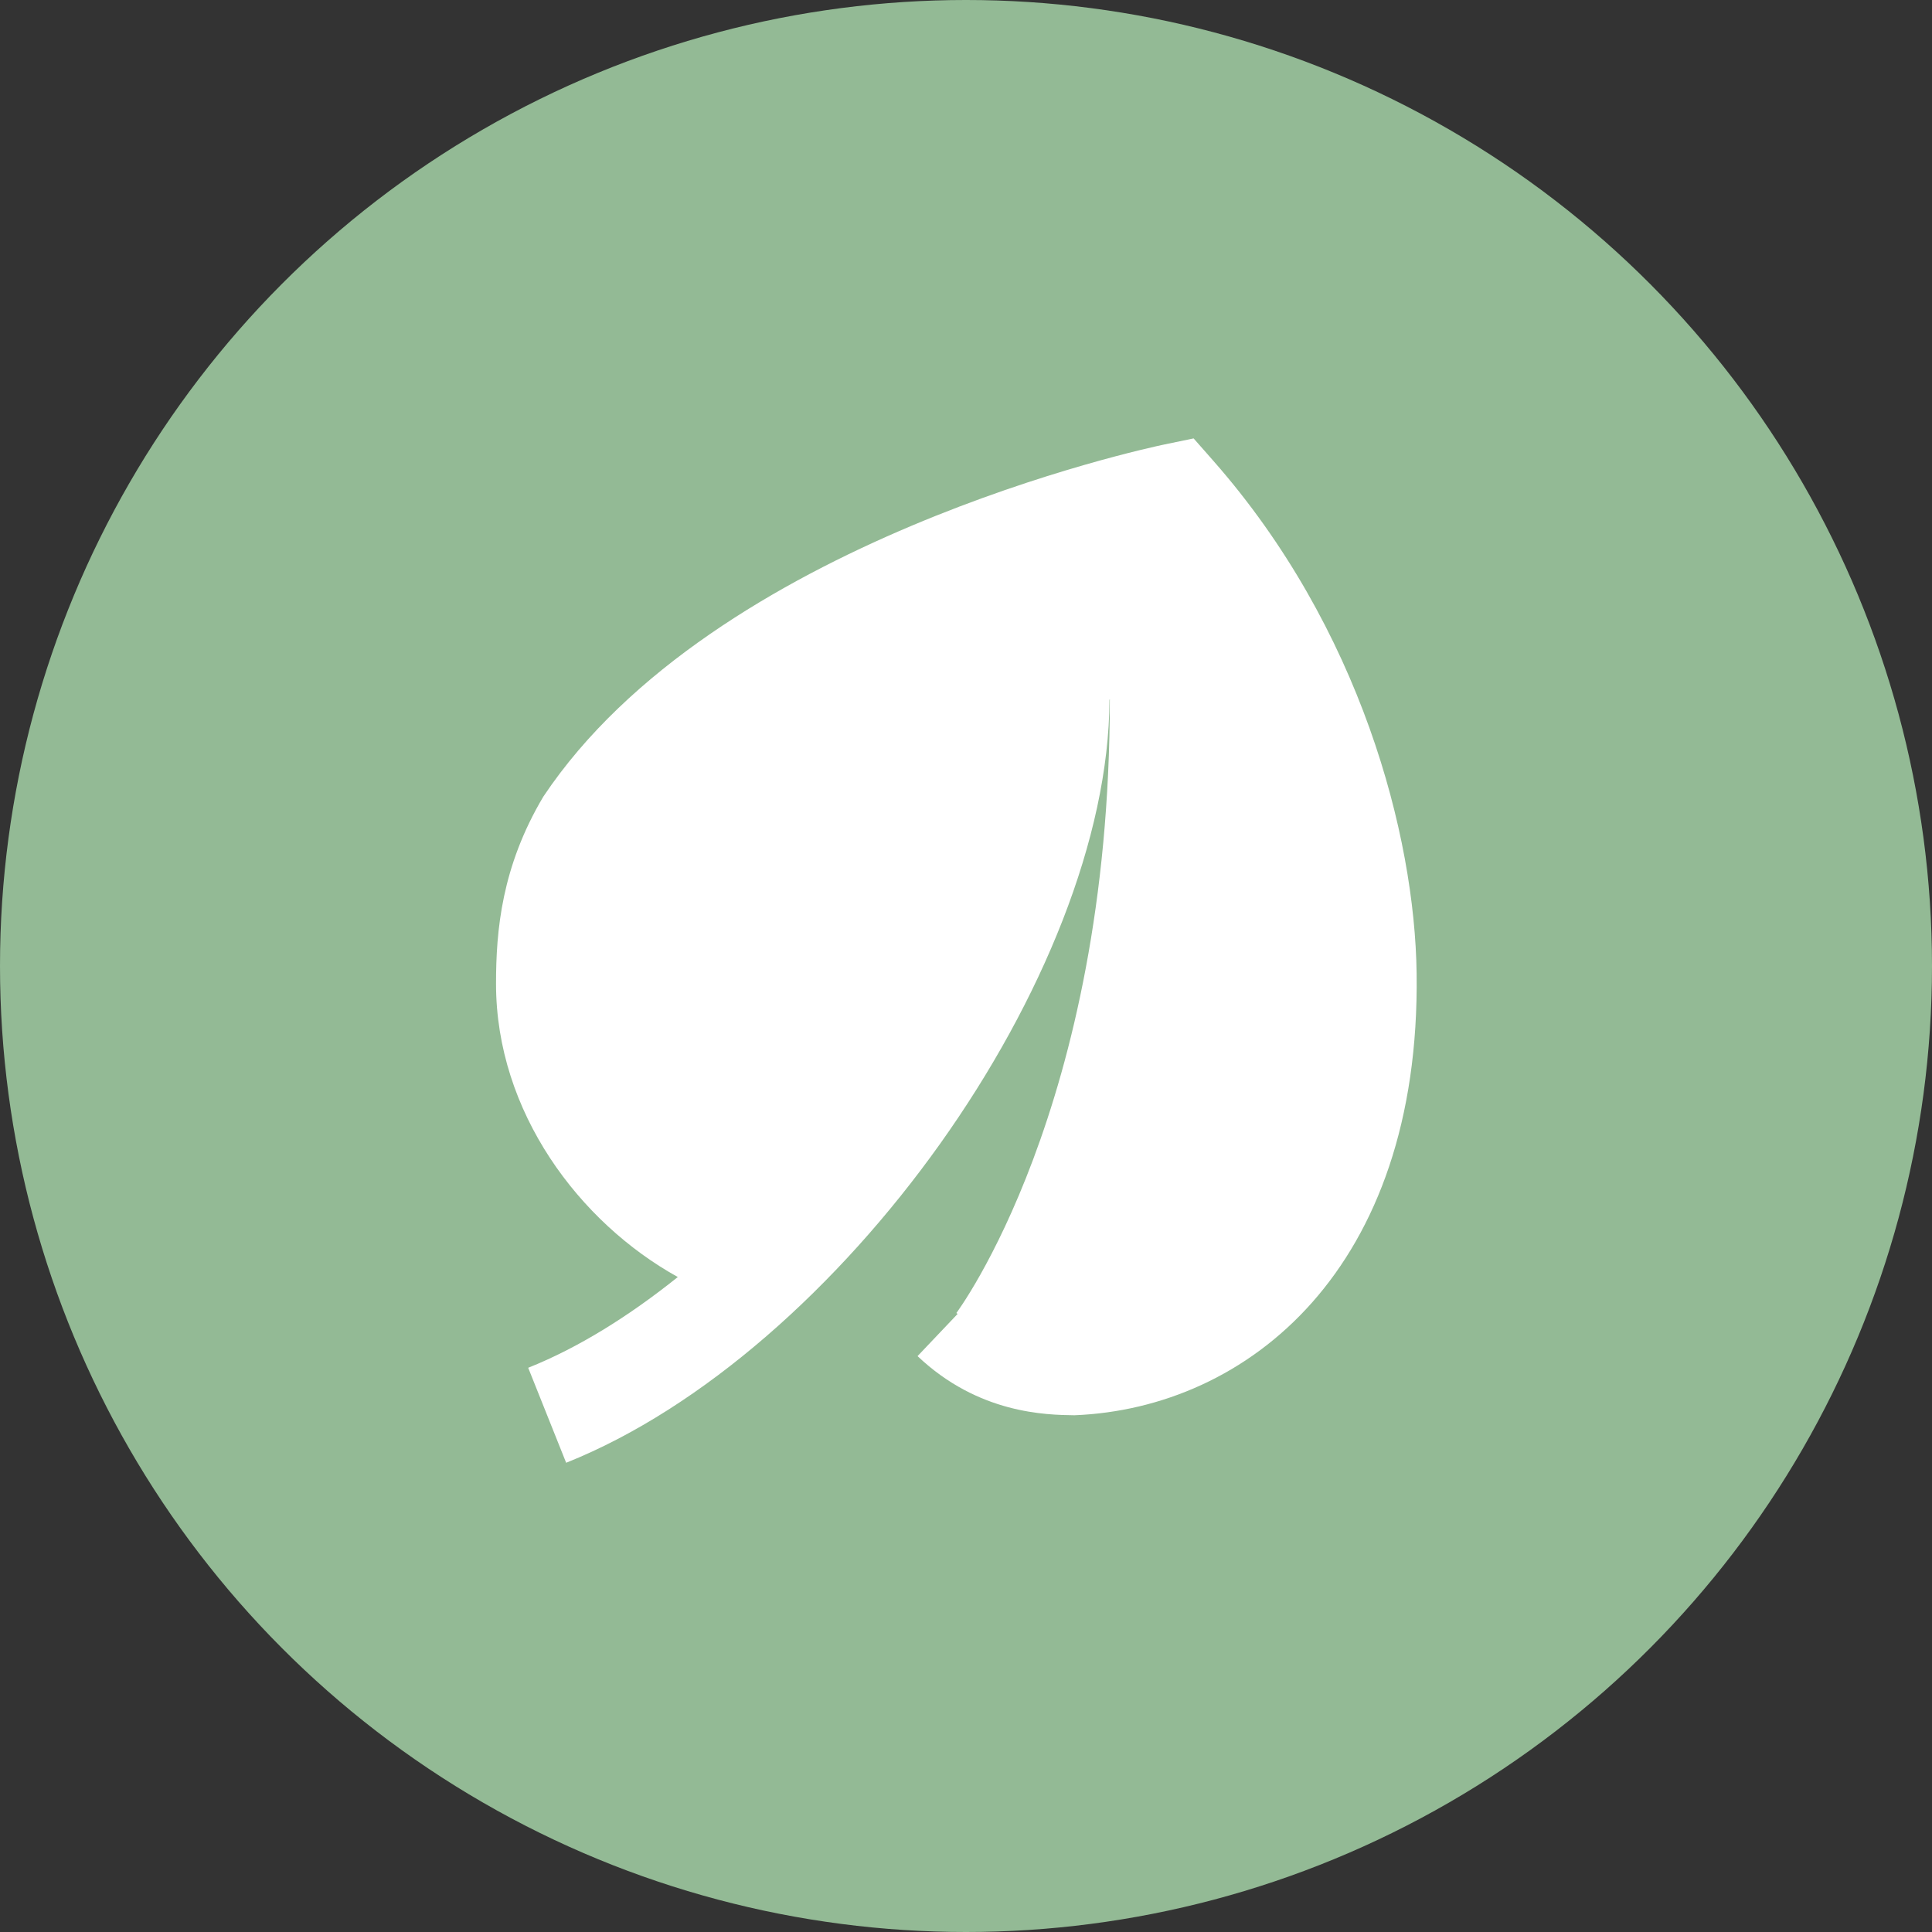
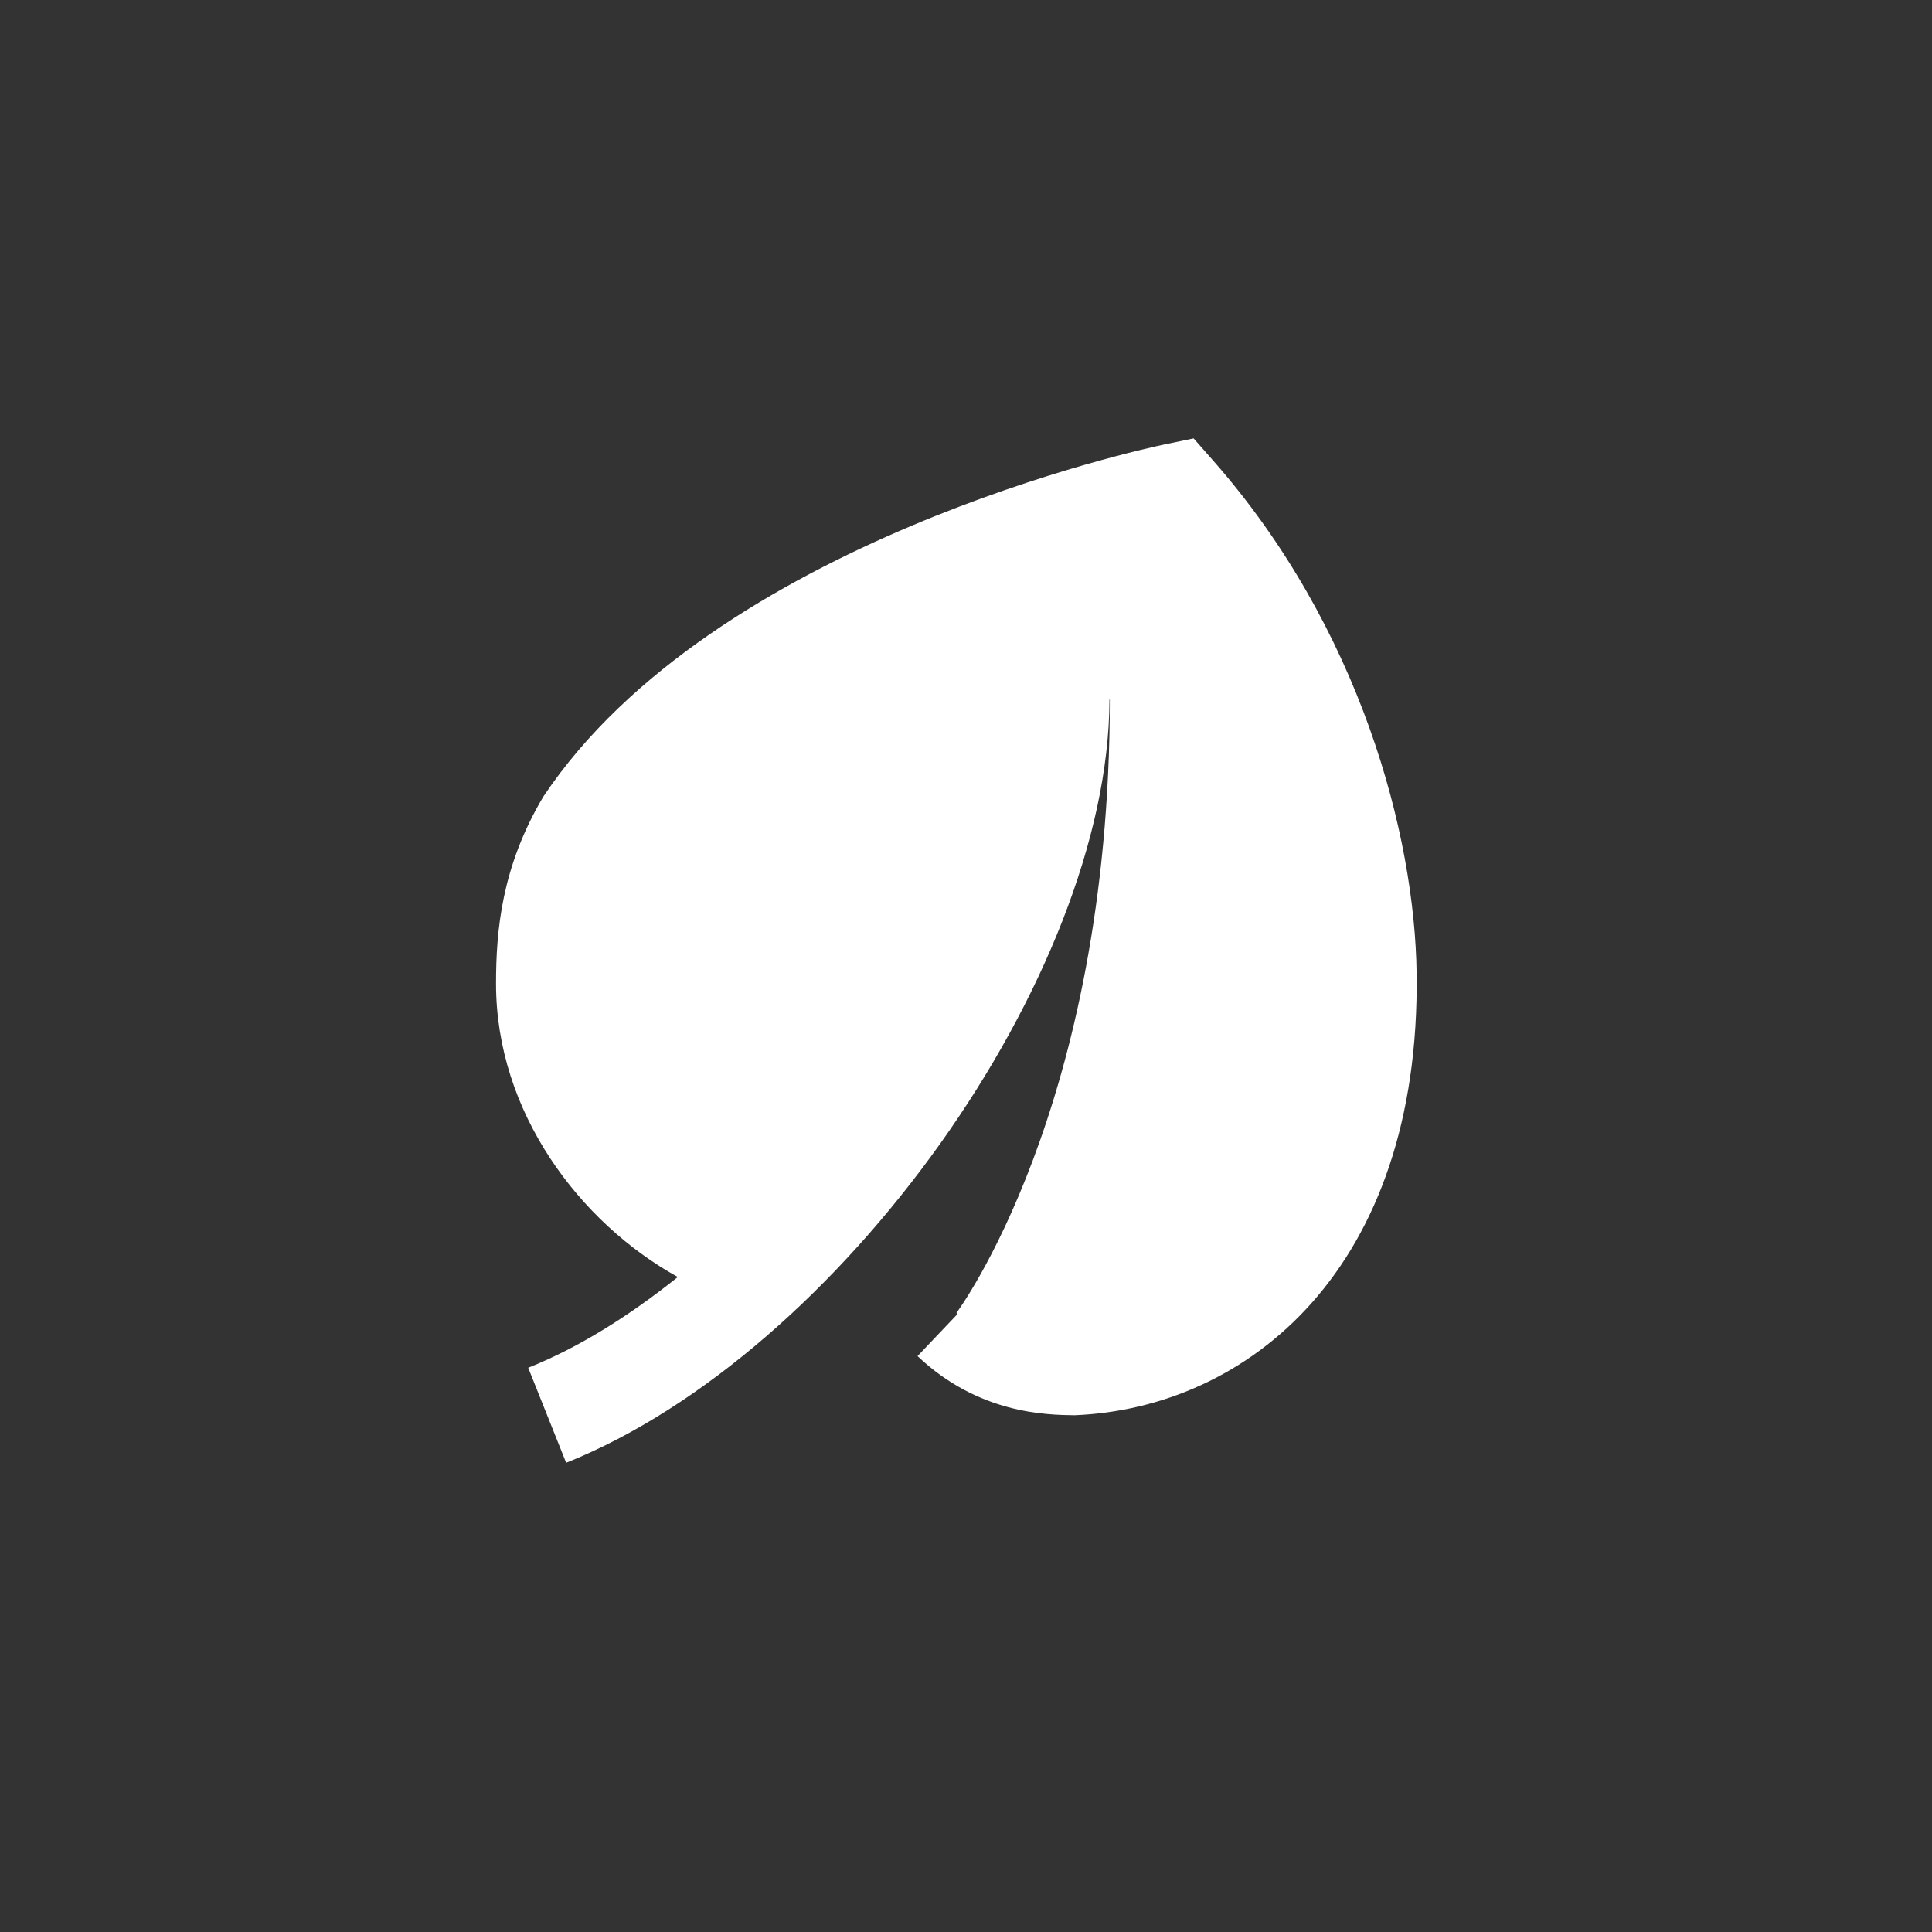
<svg xmlns="http://www.w3.org/2000/svg" xmlns:ns1="http://www.inkscape.org/namespaces/inkscape" xmlns:ns2="http://sodipodi.sourceforge.net/DTD/sodipodi-0.dtd" width="90.752mm" height="90.752mm" viewBox="0 0 90.752 90.752" version="1.1" id="svg1" ns1:version="1.3.2 (091e20ef0f, 2023-11-25)" ns2:docname="BIO.svg" xml:space="preserve">
  <rect x="0" y="0" width="90.752" height="90.752" fill="#333333" stroke="none" />
  <ns2:namedview id="namedview1" pagecolor="#505050" bordercolor="#eeeeee" borderopacity="1" ns1:showpageshadow="0" ns1:pageopacity="0" ns1:pagecheckerboard="0" ns1:deskcolor="#505050" ns1:document-units="mm" ns1:zoom="0.08838835" ns1:cx="5679.4815" ns1:cy="-192.33304" ns1:window-width="3840" ns1:window-height="2078" ns1:window-x="0" ns1:window-y="0" ns1:window-maximized="1" ns1:current-layer="layer1" showgrid="false">
    <ns1:page x="-0" y="9.6068768e-05" width="90.752" height="90.752" id="page3" margin="0" bleed="0" />
  </ns2:namedview>
  <defs id="defs1">
    <style id="style1">.cls-1{fill:#5b7d6d;}.cls-1,.cls-2,.cls-3{stroke-width:0px;}.cls-2{fill:#fff;}.cls-3{fill:#5c7e6d;}.cls-4{font-size:140px;}.cls-4,.cls-5{fill:#9f4122;font-family:BaileywickJFGothic-Regular, BaileywickJFGothic;}.cls-5{font-size:100px;}</style>
  </defs>
  <g ns1:label="Ebene 1" ns1:groupmode="layer" id="layer1" transform="translate(-4966.486,-3088.283)">
-     <circle style="fill:#93ba95;fill-opacity:1;stroke-width:2.655;stroke-linecap:round;paint-order:stroke markers fill" id="path3-8-9-9-5-8-8-9" cx="5011.862" cy="3133.659" r="45.376" />
    <path d="m 5023.479,3109.927 -0.925,-1.05 -1.367,0.283 c -0.86,0.182 -21.149,4.512 -29.179,16.543 -1.958,3.292 -2.223,6.288 -2.222,8.789 -1e-4,6.033 3.926,11.223 8.539,13.777 -2.28,1.826 -4.657,3.316 -7.028,4.263 l 1.783,4.462 c 12.861,-5.144 25.483,-22.879 25.521,-35.837 l 0.017,-0.031 c -5e-4,19.222 -7.208,28.833 -7.208,28.833 0.023,0.015 0.038,0.027 0.058,0.043 l -1.882,1.982 c 2.862,2.713 6.043,2.761 7.372,2.778 8.133,-0.324 16.257,-6.865 16.071,-20.75 -0.084,-6.495 -2.64,-16.233 -9.551,-24.085 z" id="path1-3-3-7" style="fill:#ffffff;fill-opacity:1;stroke-width:2.403" ns1:transform-center-x="138.04263" ns1:transform-center-y="-61.163354" ns1:export-filename=".\BIO.svg" ns1:export-xdpi="96" ns1:export-ydpi="96" />
  </g>
</svg>